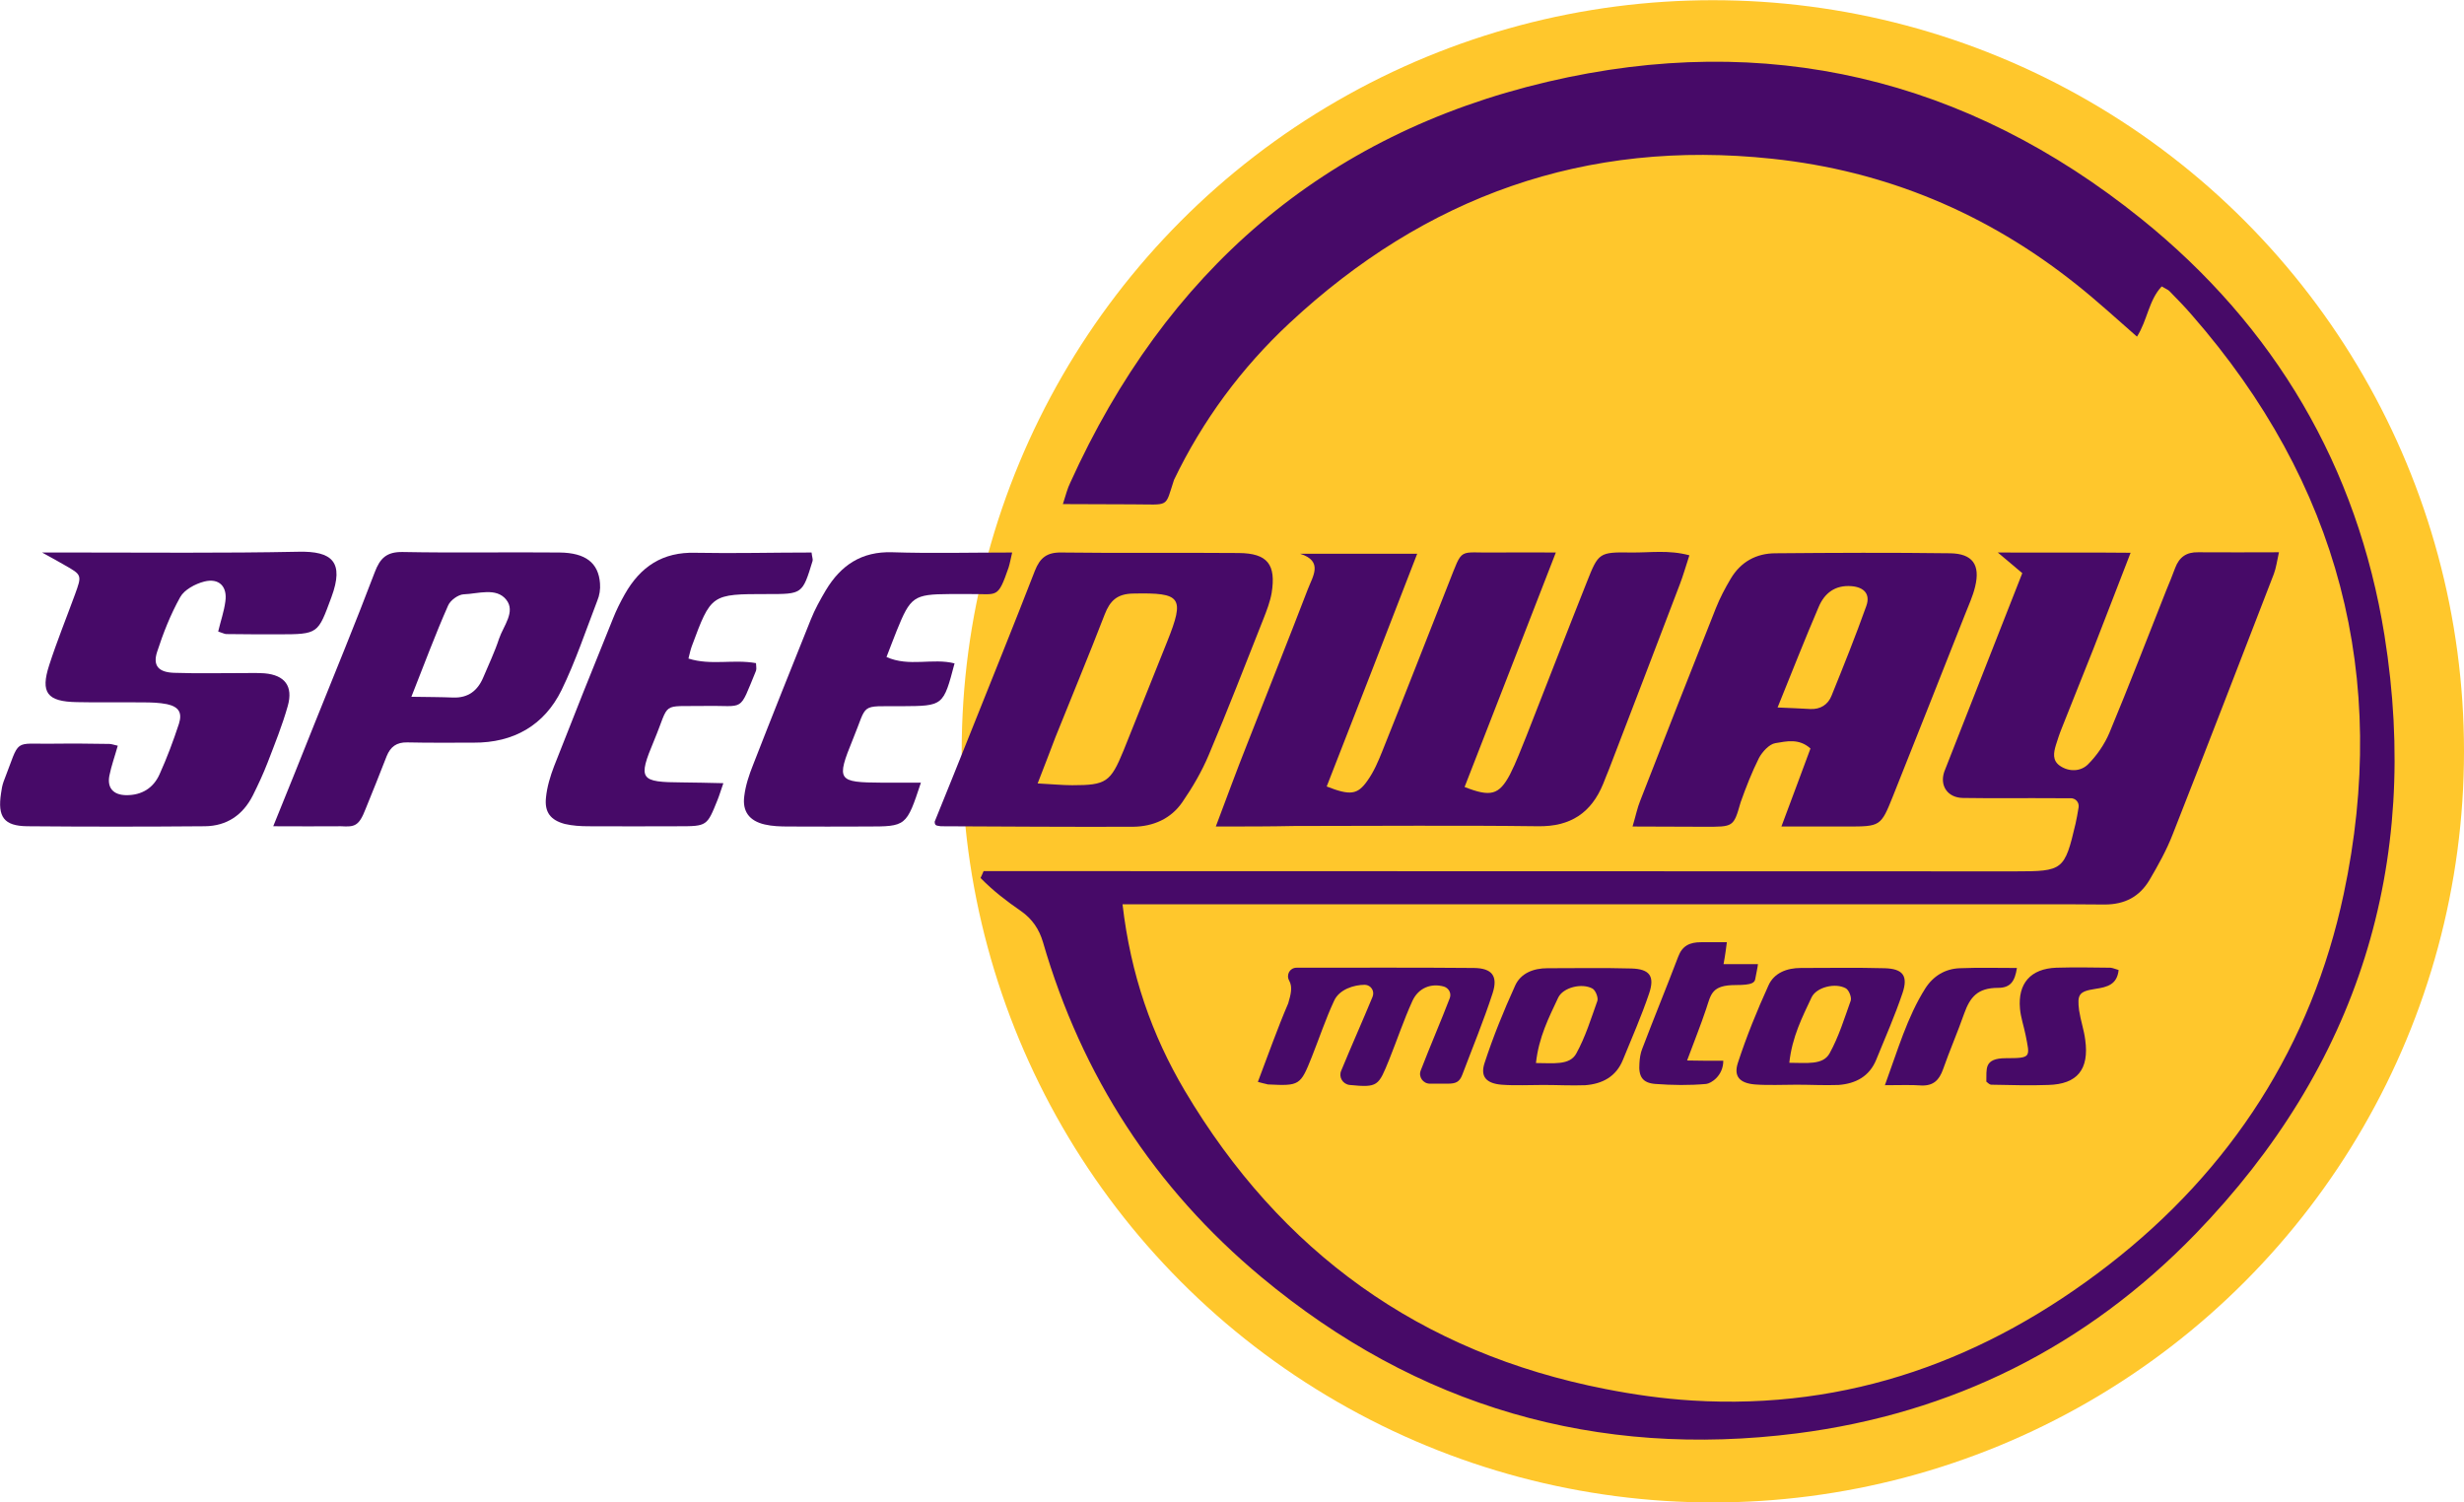
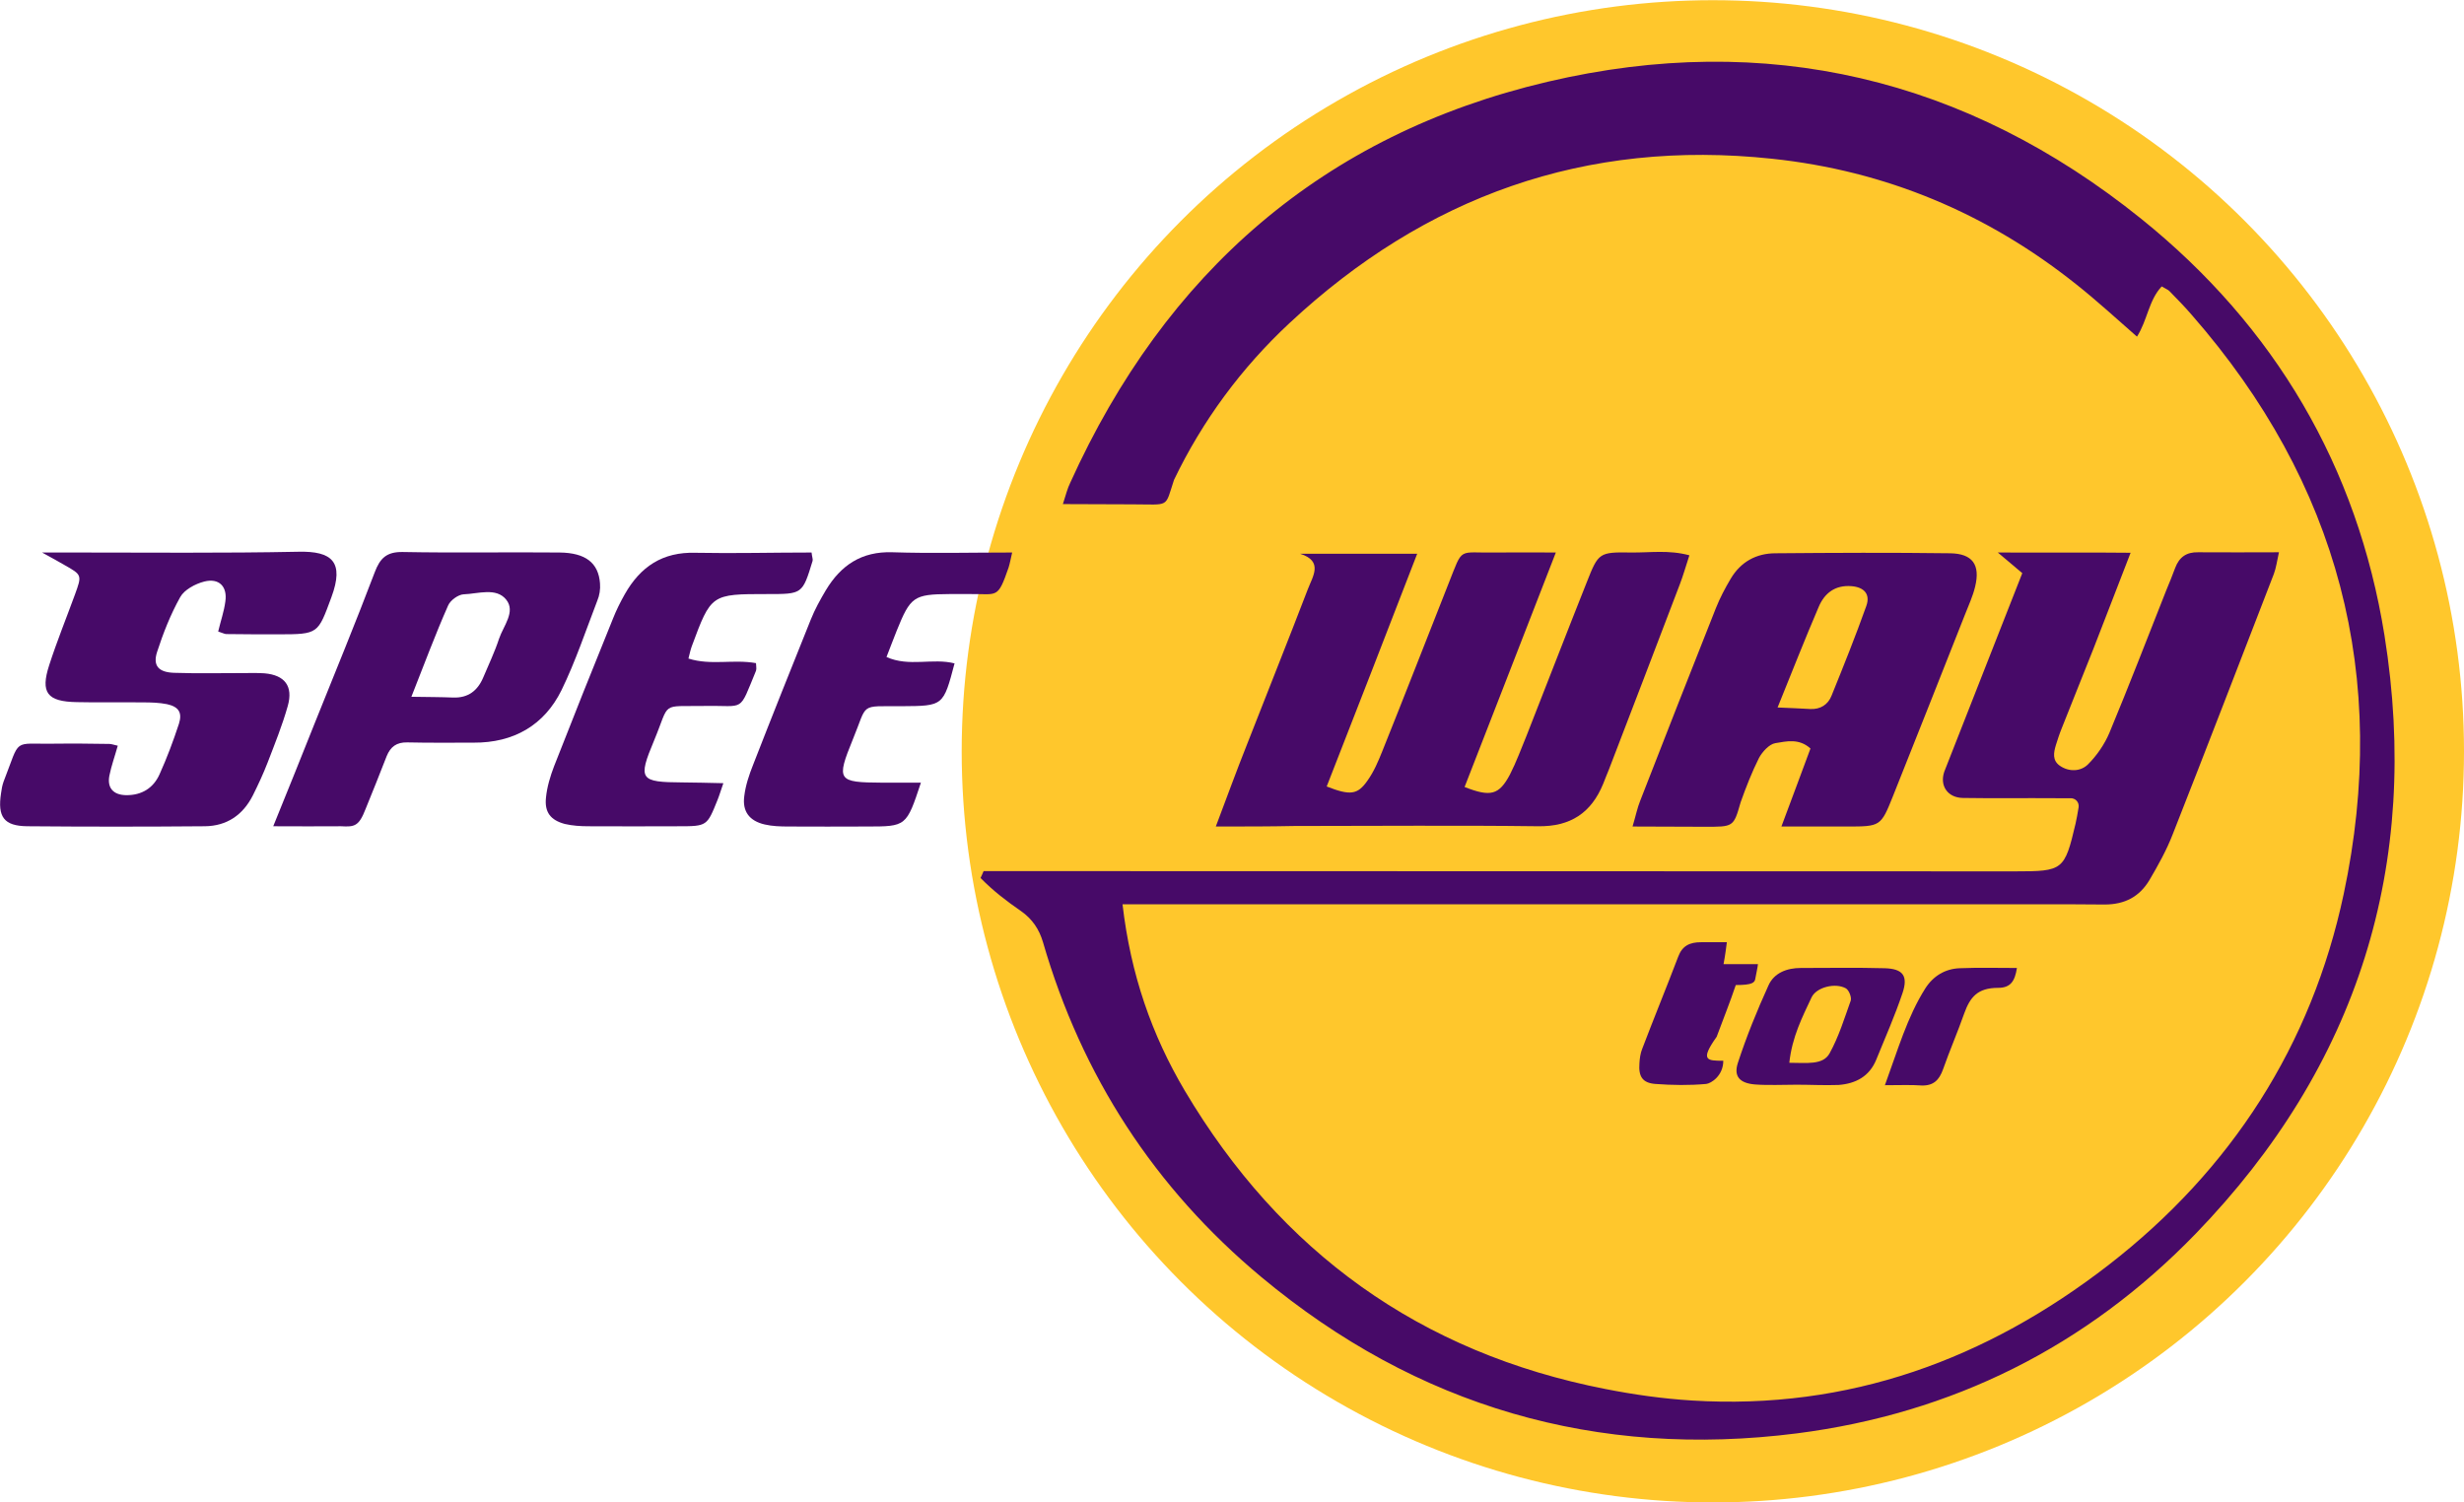
<svg xmlns="http://www.w3.org/2000/svg" version="1.1" id="Layer_1" x="0px" y="0px" viewBox="0 0 966.7 589.3" style="enable-background:new 0 0 966.7 589.3;" xml:space="preserve" height="79.878" width="131">
  <style type="text/css">
	.st0{fill:#FFC72C;}
	.st1{fill:#470A68;}
</style>
  <g>
    <circle class="st0" cx="672" cy="294.7" r="294.7" />
    <g>
      <path class="st1" d="M793.4,224.8c-2.9-2.5-5.6-4.7-9.6-8.1c17.8,0.1,34.2-0.1,52.1,0.1c-5.3,13.6-9.9,25.7-14.6,37.7    c-4.1,10.4-8.3,20.7-12.4,31.1c-0.9,2.2-1.6,4.4-2.3,6.6c-0.9,3-1.5,6.1,1.6,8.2c3.5,2.4,8.1,2.3,11-0.6c3.5-3.5,6.5-7.9,8.4-12.4    c7.7-18.5,14.9-37.2,22.3-55.9c1.2-2.9,2.4-5.8,3.5-8.8c1.6-4.2,4.4-6.2,9-6.1c10.2,0.1,20.4,0,31.7,0c-0.8,3.6-1.1,6.1-2,8.5    c-13.2,34.1-26.3,68.2-39.7,102.2c-2.4,6.2-5.7,12.1-9.1,17.9c-3.9,6.5-9.6,9.6-17.6,9.6c-5.1,0-10.2-0.1-15.4-0.1    c-118.2,0-236.4,0-354.6,0c-4.6,0-9.2,0-15.3,0c3.2,27.6,11.5,51.3,24.4,73.1c37.6,63.4,92.4,102.9,165.1,117.1    c11.2,2.2,22.5,3.8,33.9,4.5c61.5,3.8,115.6-16.1,163.5-53.2c48.1-37.3,79.6-86.2,92.2-145.5c18.1-85.1-2-161.3-59.5-227.1    c-2.8-3.3-5.9-6.4-8.9-9.5c-0.5-0.5-1.3-0.8-3-1.8c-5.1,5.4-5.6,13.3-9.7,19.7c-7.9-6.9-15.6-14-23.8-20.5    c-35-27.9-74.8-44.6-119.4-49.3C622,54.4,559.2,77,505.9,126.7c-18.8,17.5-34.1,38.2-45.3,61.5c-3.7,11.2-1.4,9.6-16.4,9.6    c-8.6,0-17.2-0.1-27.2-0.1c1.2-3.7,1.8-6.2,2.9-8.4C457.2,106.9,519,52.7,607.2,32c85.7-20.1,164.2-1.5,232.9,53.8    c52.4,42.2,84.8,97.3,95.4,163.4c14.4,90-10.4,169-74.1,234.8c-42.9,44.3-95.5,70.5-156.4,78.3c-78.6,10-149.1-10.5-210.1-61.3    c-42-35-70.5-79-85.7-131.4c-1.5-5.1-4.2-9.1-8.6-12.2c-5.5-3.8-10.8-7.8-15.9-13c0.8-1.8,0.4-0.8,1.2-2.7    c134.9,0,269.9,0.1,404.8,0.1c18.7,0,19.3-0.4,23.6-18.7c0.4-1.7,0.8-4,1.2-6.4c0.3-1.9-1.1-3.6-3.1-3.6c-2,0-3.8,0-5.7,0    c-12.2-0.1-24.4,0.1-36.6-0.1c-5.9-0.1-9.2-4.7-7.3-10.3L793.4,224.8z" />
      <path class="st1" d="M477,324.2c4.5-11.9,8.1-21.8,12-31.6c8-20.5,16.2-40.9,24.1-61.5c1.9-5,6.2-11-3-13.9c14.9,0,29.7,0,45.9,0    c-12,31-23.7,61.2-35.5,91.3c9.2,3.6,12.1,3.3,16-2.3c2.5-3.5,4.2-7.5,5.8-11.5c8.8-21.9,17.3-43.8,26-65.8    c5.9-14.8,3.4-11.9,18.6-12.2c7.4-0.1,14.8,0,23.5,0c-12.3,31.6-24,61.8-35.8,92c10.2,4,13.5,3.2,17.8-4.9    c2.5-4.9,4.4-10.1,6.5-15.2c7.9-20.1,15.7-40.3,23.7-60.4c4.5-11.4,4.8-11.7,17.3-11.5c7.4,0.1,14.8-1.1,22.9,1.1    c-1.4,4.2-2.4,7.9-3.8,11.5c-9.2,24.2-18.5,48.4-27.8,72.6c-0.7,1.8-1.5,3.6-2.2,5.5c-4.7,11.5-12.9,16.9-25.6,16.7    c-31.9-0.4-63.8-0.1-95.7-0.1C498.2,324.2,488.8,324.2,477,324.2z" />
      <path class="st1" d="M698.9,324.2c4.4-11.7,7.9-21.2,11.4-30.6c-4.5-4.1-9.5-2.8-13.8-2.1c-2.4,0.4-5.1,3.4-6.4,5.8    c-2.8,5.6-5.1,11.5-7.2,17.4c-2.8,9.8-2.8,9.6-14.2,9.6c-9.1,0-17.9-0.1-28.2-0.1c1.3-4.4,1.9-7.4,3-10.1    c9.8-25.2,19.7-50.4,29.7-75.6c1.6-4,3.6-7.8,5.8-11.5c3.9-6.6,10-10,17.6-10c22.8-0.2,45.6-0.3,68.4,0c8.9,0.1,12,4.5,9.9,13.1    c-0.9,3.8-2.6,7.4-4,11c-9.4,23.7-18.7,47.4-28.2,71.1c-4.8,12-4.9,12-18.2,12C716.8,324.2,709,324.2,698.9,324.2z M697.4,277.5    c5.2,0.2,9,0.4,12.8,0.6c4,0.2,7-1.7,8.4-5.3c4.7-11.6,9.4-23.3,13.6-35.1c1.7-4.7-0.9-7.4-5.8-7.8c-6.4-0.5-10.6,2.7-12.9,8.2    C708.1,250.7,703.1,263.4,697.4,277.5z" />
-       <path class="st1" d="M366.7,322.3c4.8-11.9,9.5-23.4,14.1-35c8.4-21.1,17-42.2,25.2-63.4c2-5.1,4.7-7.3,10.4-7.2    c23.2,0.3,46.4,0,69.6,0.2c11.3,0.1,14.7,4.5,12.9,15.7c-0.6,3.4-1.9,6.8-3.2,10.1c-7.1,17.9-14,35.8-21.5,53.5    c-2.7,6.4-6.3,12.6-10.3,18.4c-4.5,6.6-11.5,9.6-19.3,9.7c-25.2,0.1-50.3-0.1-75.5-0.2C367.7,323.8,366.7,324.1,366.7,322.3z     M407.1,307.3c5.9,0.3,9.7,0.7,13.6,0.7c13.3,0,15-1.2,20.1-13.6c5.7-14.2,11.4-28.4,17.1-42.7c7-17.5,5.6-19.3-13.3-18.9    c-6.3,0.1-9.1,2.8-11.2,8.2c-6.2,16.1-12.9,32.1-19.3,48.1C412,294.5,410,300,407.1,307.3z" />
      <path class="st1" d="M85.6,247.7c1-4.2,2.3-7.9,2.8-11.7c0.9-5.9-2.4-9.4-8.3-7.9c-3.5,0.9-7.8,3.2-9.4,6.1    c-3.8,6.8-6.7,14.2-9.1,21.6c-1.7,5.4,0.7,7.9,6.7,8.1c9.1,0.3,18.1,0.1,27.2,0.1c2.8,0,5.5-0.1,8.3,0.1c7.9,0.7,11.3,5,9.1,12.8    c-2.1,7.5-5.1,14.9-7.9,22.2c-1.7,4.4-3.7,8.7-5.8,12.9c-3.9,7.7-10.2,12-18.8,12.1c-23.2,0.2-46.5,0.2-69.7,0    c-9.2-0.1-11.7-3.7-10.3-12.9c0.2-1.6,0.5-3.2,1-4.6C8.3,289,4.5,292,21.6,291.7c7.1-0.1,14.2,0,21.3,0.1c0.8,0,1.5,0.3,3.3,0.7    c-1.1,4-2.5,7.8-3.3,11.8c-0.9,4.8,1.6,7.5,6.5,7.6c6.2,0.1,10.8-2.8,13.2-8.2c2.9-6.4,5.4-13.1,7.6-19.8c1.4-4.4-0.1-6.7-4.7-7.7    c-3-0.6-6.2-0.7-9.4-0.7c-8.7-0.1-17.3,0.1-26-0.1c-11.6-0.2-14.3-3.7-10.8-14.5c3-9.3,6.7-18.4,10.1-27.7    c2.8-7.7,2.8-7.7-4.3-11.7c-2-1.2-4.1-2.3-8.6-4.8c5.7,0,8.9,0,12,0c29.5,0,59.1,0.3,88.6-0.3c13.1-0.3,18.1,3.9,12.9,17.9    c-5.3,14.3-5,14.5-20.8,14.5c-6.7,0-13.4,0-20.1-0.1C88.4,248.8,87.7,248.4,85.6,247.7z" />
      <path class="st1" d="M107.2,324.1c5.8-14.3,11.1-27.4,16.3-40.5c7.9-19.7,16-39.3,23.5-59.1c2.1-5.6,4.7-8.1,11-8    c20.5,0.4,41,0,61.5,0.2c10.3,0.1,15.3,4.1,15.9,12.1c0.2,2.3-0.2,4.8-1.1,6.9c-4.5,11.7-8.5,23.7-14,35    c-6.8,13.8-18.8,20.7-34.5,20.6c-8.7,0-17.3,0.1-26-0.1c-4.2-0.1-6.6,1.7-8.1,5.4c-2.7,7-5.5,13.9-8.3,20.8    c-2.6,6.7-4.3,7-9.6,6.7C125.2,324.2,116.8,324.1,107.2,324.1z M161.4,273.3c6.4,0.1,11.4,0.1,16.4,0.3c5.9,0.2,9.6-2.7,11.8-7.9    c2.1-5,4.5-10,6.2-15.2c1.7-5,6.6-10.6,2.8-15.3c-3.9-4.9-11-2.3-16.7-2.1c-2.1,0.1-5.2,2.3-6.1,4.4    C170.8,248.8,166.5,260.4,161.4,273.3z" />
      <path class="st1" d="M318.4,216.7c0.2,1.8,0.6,2.7,0.4,3.3c-4,13.1-4,13-17.8,13c-22,0-22,0-29.6,20.5c-0.5,1.4-0.8,2.8-1.3,4.8    c8.8,2.8,17.6,0.2,26.5,1.8c0,1,0.3,2.2,0,3c-6.9,16.7-4.1,13.5-20,13.8c-17.8,0.3-13.5-2-20,13.6c-6.4,15.3-5.6,16.3,11.1,16.4    c5,0,10,0.2,16.1,0.3c-1.1,3.1-1.6,4.9-2.3,6.6c-4.1,10.2-4.1,10.3-15.2,10.3c-11.8,0-23.6,0.1-35.4,0c-3.1,0-6.3-0.2-9.3-0.9    c-5.6-1.5-8-4.6-7.4-10.3c0.4-4.2,1.7-8.5,3.2-12.4c7.6-19.4,15.3-38.7,23.1-57.9c1.3-3.3,2.9-6.5,4.6-9.5    c6.1-10.8,14.8-16.7,27.8-16.3C288,217.1,303.3,216.7,318.4,216.7z" />
      <path class="st1" d="M361.3,307c-5.7,17.2-5.7,17.2-21.3,17.2c-10.2,0-20.5,0.1-30.7,0c-3.1,0-6.3-0.1-9.3-0.8    c-6-1.4-8.8-5.1-8-11.1c0.5-4.2,1.9-8.4,3.5-12.4c7.4-19,15-38,22.6-56.9c1.6-4,3.7-7.8,5.9-11.5c5.9-9.8,14-15.3,26.1-14.9    c15.3,0.5,30.6,0.1,47,0.1c-0.6,2.6-0.9,4.3-1.4,5.9c-4.3,12.4-4.3,10.3-14.9,10.4c-2.8,0-5.5,0-8.3,0c-14,0.1-15.3,1-20.7,14.4    c-1.3,3.2-2.5,6.5-4,10.3c8.9,4,18.1,0.3,26.7,2.5c-4.4,16.7-4.4,16.7-20.6,16.8c-17,0.1-13.3-1.5-19.3,13    c-6.6,16.2-6,16.9,11.4,17C350.8,307,355.5,307,361.3,307z" />
-       <path class="st1" d="M505.8,384.7c-1.3-2.3,0.2-5.1,2.9-5.1c24.7,0,47.2-0.1,69.6,0.1c7,0.1,9.5,3.1,7.3,9.9    c-3.5,10.8-7.9,21.4-11.9,32c-1.1,2.9-2.6,3.5-5.8,3.5c-2.1,0-4.4,0-6.9,0c-2.7,0-4.6-2.7-3.6-5.2c3.7-9.6,8-19.5,11.4-28.4    c0.7-1.9-0.4-3.9-2.3-4.5c-4.9-1.4-10,0.4-12.4,5.7c-3.4,7.5-6,15.3-9.1,23c-4.2,10.3-4.3,11-15.5,9.9c0,0,0,0,0,0    c-2.7-0.3-4.4-3.1-3.3-5.6c3.9-9.5,8.6-20,12.3-29c0.9-2.2-0.6-4.6-3-4.7c-4.3,0-10.1,1.8-12.1,6.3c-3.3,7.1-5.8,14.6-8.7,21.9    c-4.5,11.3-4.8,11.5-17.1,10.9c-0.2,0-0.4,0-0.5-0.1c-1.1-0.2-2-0.5-3.6-0.9c4-10.5,7.6-20.8,11.9-30.8    C506.4,390.2,507.2,387.2,505.8,384.7z" />
      <path class="st1" d="M704.9,425.5c-5.5,0-11,0.3-16.4-0.1c-5.9-0.5-8.4-3.1-6.7-8.4c3.4-10.4,7.5-20.5,12-30.4    c2.2-5,7.3-6.9,12.7-6.9c11,0,21.9-0.2,32.9,0.1c7.2,0.2,9.3,3,7,9.8c-3,8.9-6.8,17.5-10.3,26.1c-2.7,6.6-8.1,9.4-14.8,9.9    C715.8,425.8,710.3,425.5,704.9,425.5C704.9,425.5,704.9,425.5,704.9,425.5z M702,416.9c6.8,0,13.2,1,15.8-3.7    c3.6-6.5,5.8-13.7,8.3-20.7c0.4-1.3-0.7-4.1-1.9-4.8c-4.1-2.3-11.6-0.5-13.5,3.6C707.1,399,703.1,406.7,702,416.9z" />
-       <path class="st1" d="M605.5,425.6c-5.5,0-11,0.3-16.4-0.1c-5.9-0.5-8.4-3.1-6.7-8.4c3.4-10.4,7.5-20.5,12-30.4    c2.2-5,7.3-6.9,12.7-6.9c11,0,21.9-0.2,32.9,0.1c7.2,0.2,9.3,3,7,9.8c-3,8.9-6.8,17.5-10.3,26.1c-2.7,6.6-8.1,9.4-14.8,9.9    C616.5,425.9,610.9,425.6,605.5,425.6C605.5,425.6,605.5,425.6,605.5,425.6z M602.6,417c6.8,0,13.2,1,15.8-3.7    c3.6-6.5,5.8-13.7,8.3-20.7c0.4-1.3-0.7-4.1-1.9-4.8c-4.1-2.3-11.6-0.5-13.5,3.6C607.7,399.1,603.7,406.8,602.6,417z" />
-       <path class="st1" d="M831.2,380.5c-0.6,5.7-4.4,6.7-9.1,7.4c-6.5,1-7.2,2.2-6.4,8.5c0.6,3.9,1.9,7.6,2.4,11.5    c1.6,11.6-3.1,17.4-14.5,17.7c-7.5,0.3-15,0-22.4-0.1c-0.6,0-1.3-0.7-1.9-1.2c0.2-4.8-1.2-9.2,7.7-9.2c10.1,0,9.4-0.4,7.7-9.1    c-0.7-3.5-1.9-6.9-2.2-10.3c-0.9-10,4.2-15.7,14.2-16.1c7.1-0.2,14.2-0.1,21.3,0C829,379.7,830.1,380.2,831.2,380.5z" />
-       <path class="st1" d="M676.1,416.1c0,5.9-4.8,8.9-6.7,9.1c-6.6,0.6-13.3,0.5-20,0c-5-0.4-6.6-2.9-6.2-8.1c0.1-1.9,0.4-4,1.1-5.7    c4.6-12.1,9.5-24,14.1-36.1c1.6-4.3,4.5-5.7,9-5.7c3.2,0,6.2,0,10.1,0c-0.2,1.6-0.7,5.5-1.3,8.6c3.3,0,9.8,0,13.5,0    c-0.1,1.2-0.9,4.8-1,5.5c-0.2,1.8-1.2,2.7-7.7,2.7c-9.5,0-9.7,3.6-11.6,9.3c-2.2,6.6-4.8,13-7.5,20.3    C666.8,416.1,669.8,416.1,676.1,416.1z" />
+       <path class="st1" d="M676.1,416.1c0,5.9-4.8,8.9-6.7,9.1c-6.6,0.6-13.3,0.5-20,0c-5-0.4-6.6-2.9-6.2-8.1c0.1-1.9,0.4-4,1.1-5.7    c4.6-12.1,9.5-24,14.1-36.1c1.6-4.3,4.5-5.7,9-5.7c3.2,0,6.2,0,10.1,0c-0.2,1.6-0.7,5.5-1.3,8.6c3.3,0,9.8,0,13.5,0    c-0.1,1.2-0.9,4.8-1,5.5c-0.2,1.8-1.2,2.7-7.7,2.7c-2.2,6.6-4.8,13-7.5,20.3    C666.8,416.1,669.8,416.1,676.1,416.1z" />
      <path class="st1" d="M739.5,425.7c5.1-13.9,8.7-26.6,15.8-37.9c3.1-4.9,7.8-7.8,13.6-8c7.4-0.3,14.7-0.1,22.4-0.1    c-0.8,5.2-2.5,7.8-7.4,7.8c-8.1,0-11,3.7-13.3,10.1c-2.6,7.4-5.7,14.5-8.3,21.9c-1.5,4.2-3.8,6.5-8.5,6.3    C749.7,425.5,745.4,425.7,739.5,425.7z" />
    </g>
  </g>
</svg>